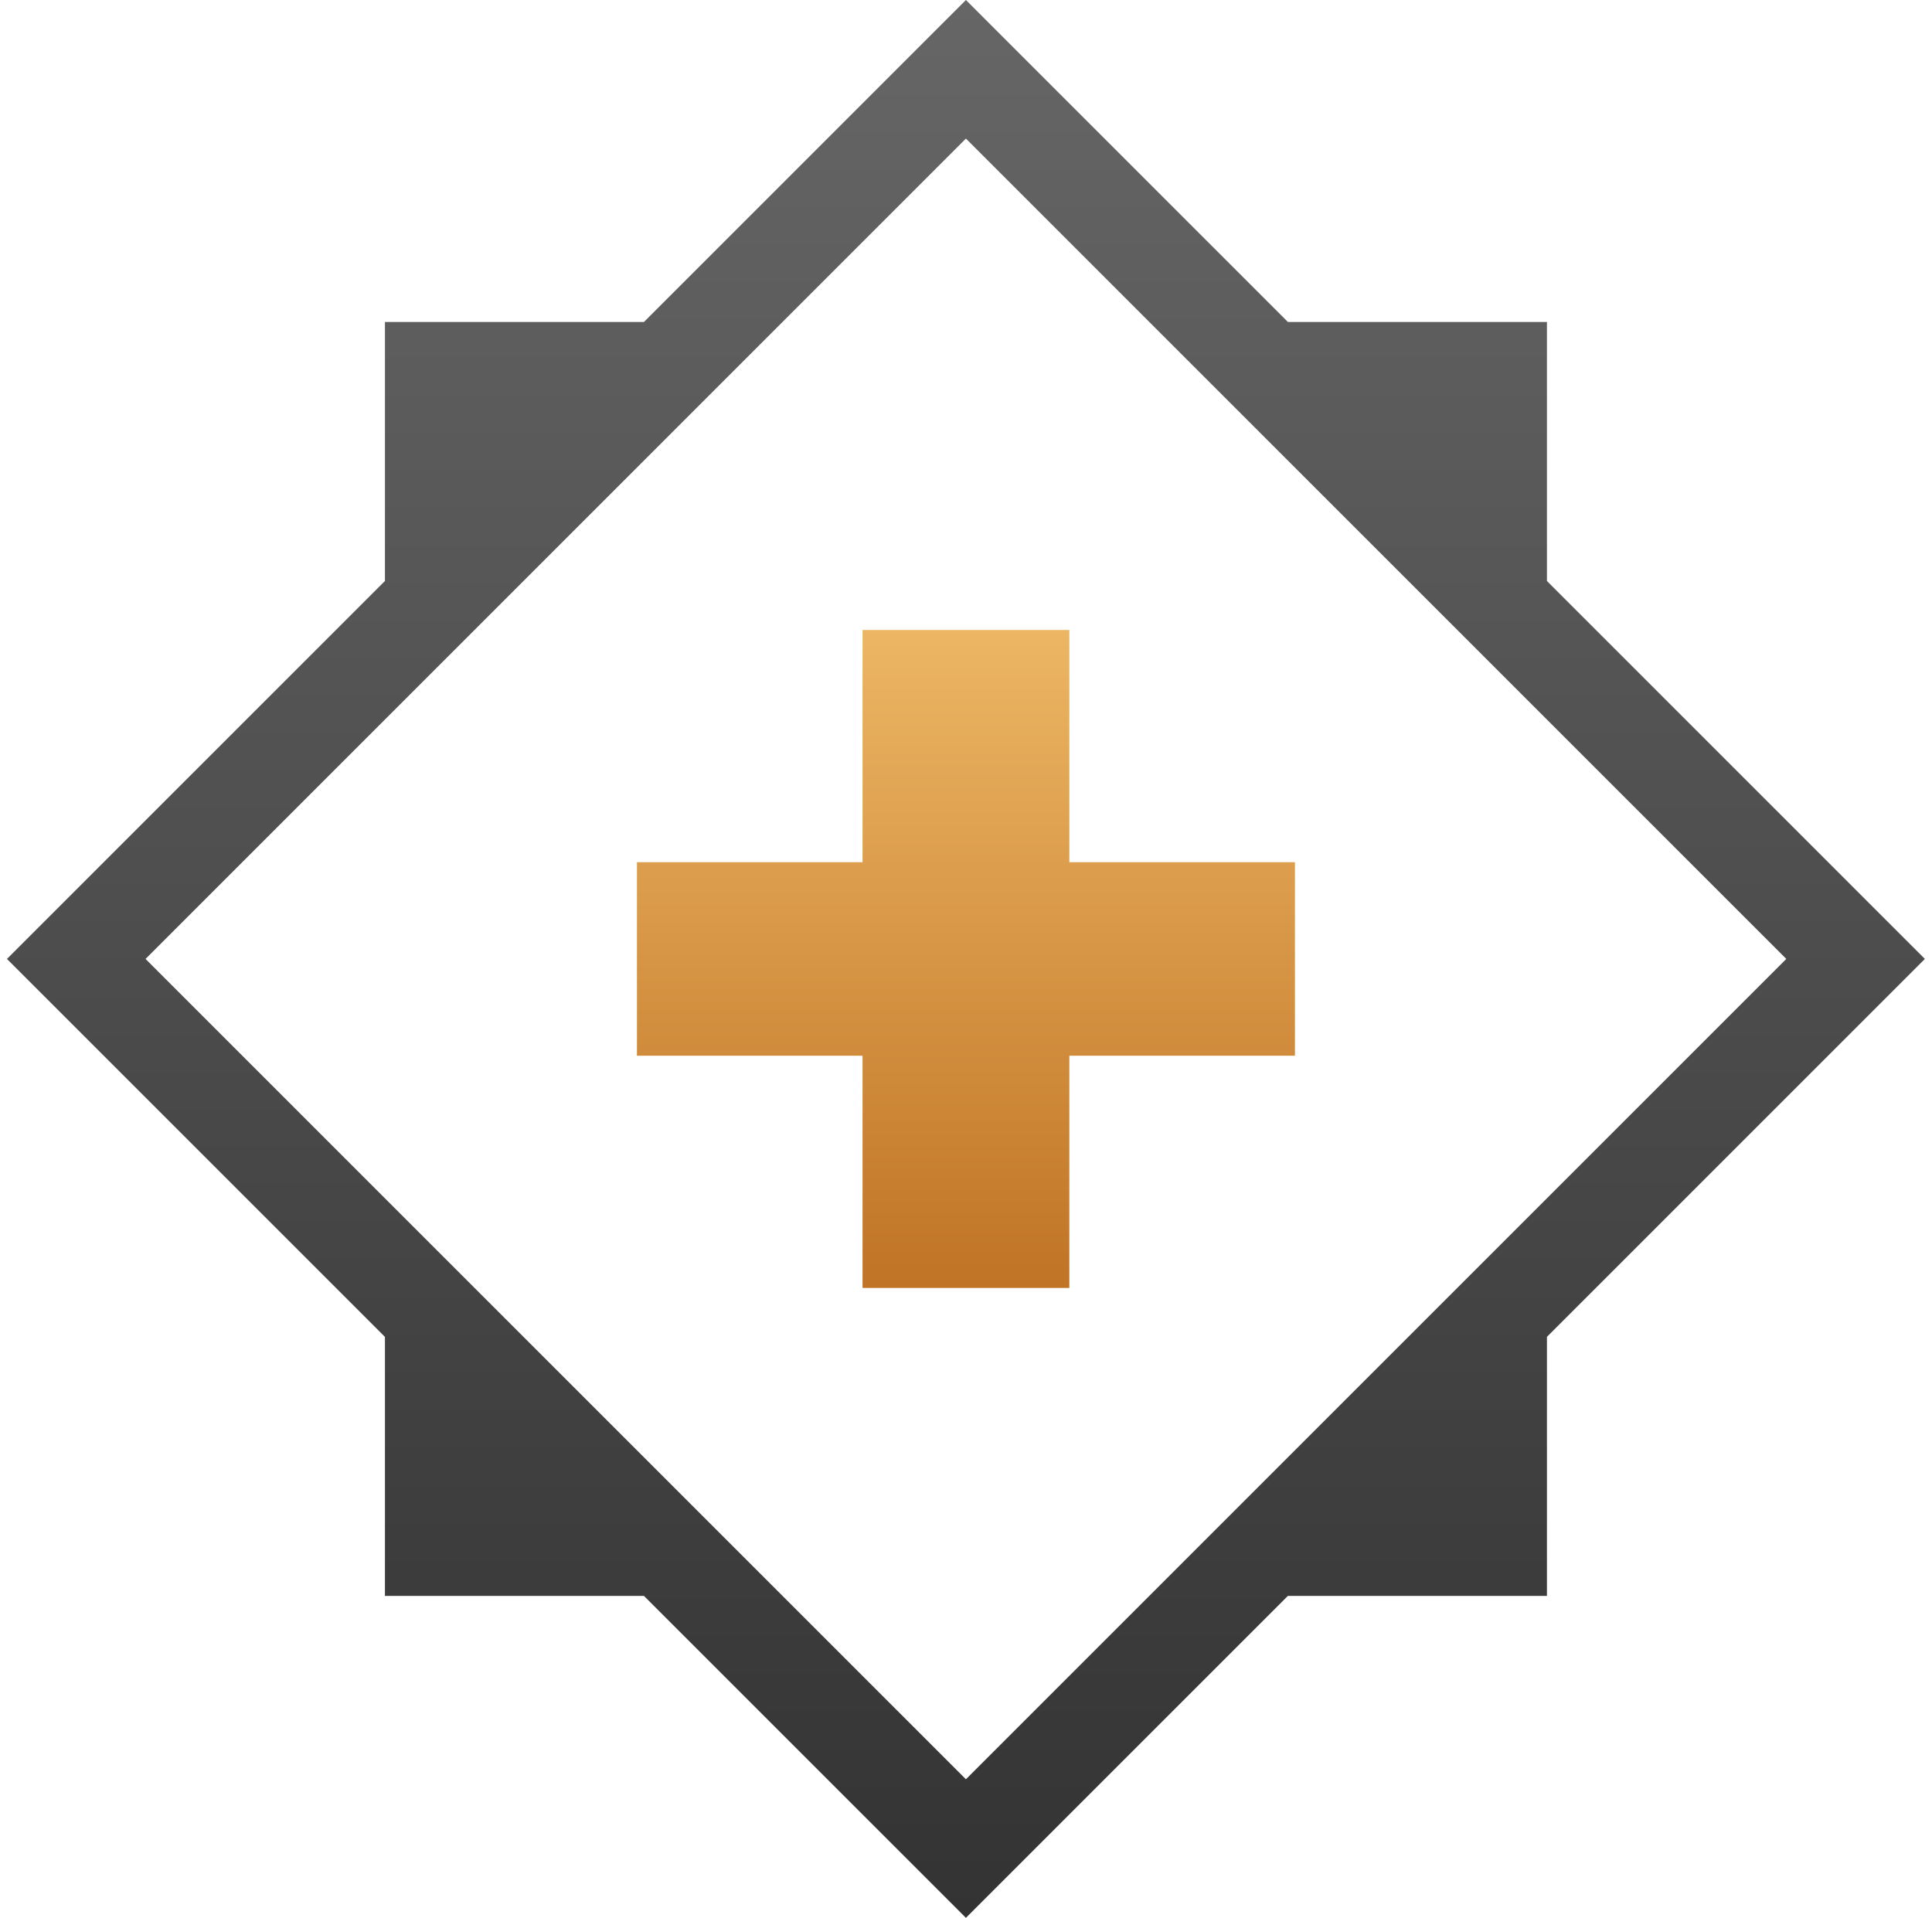
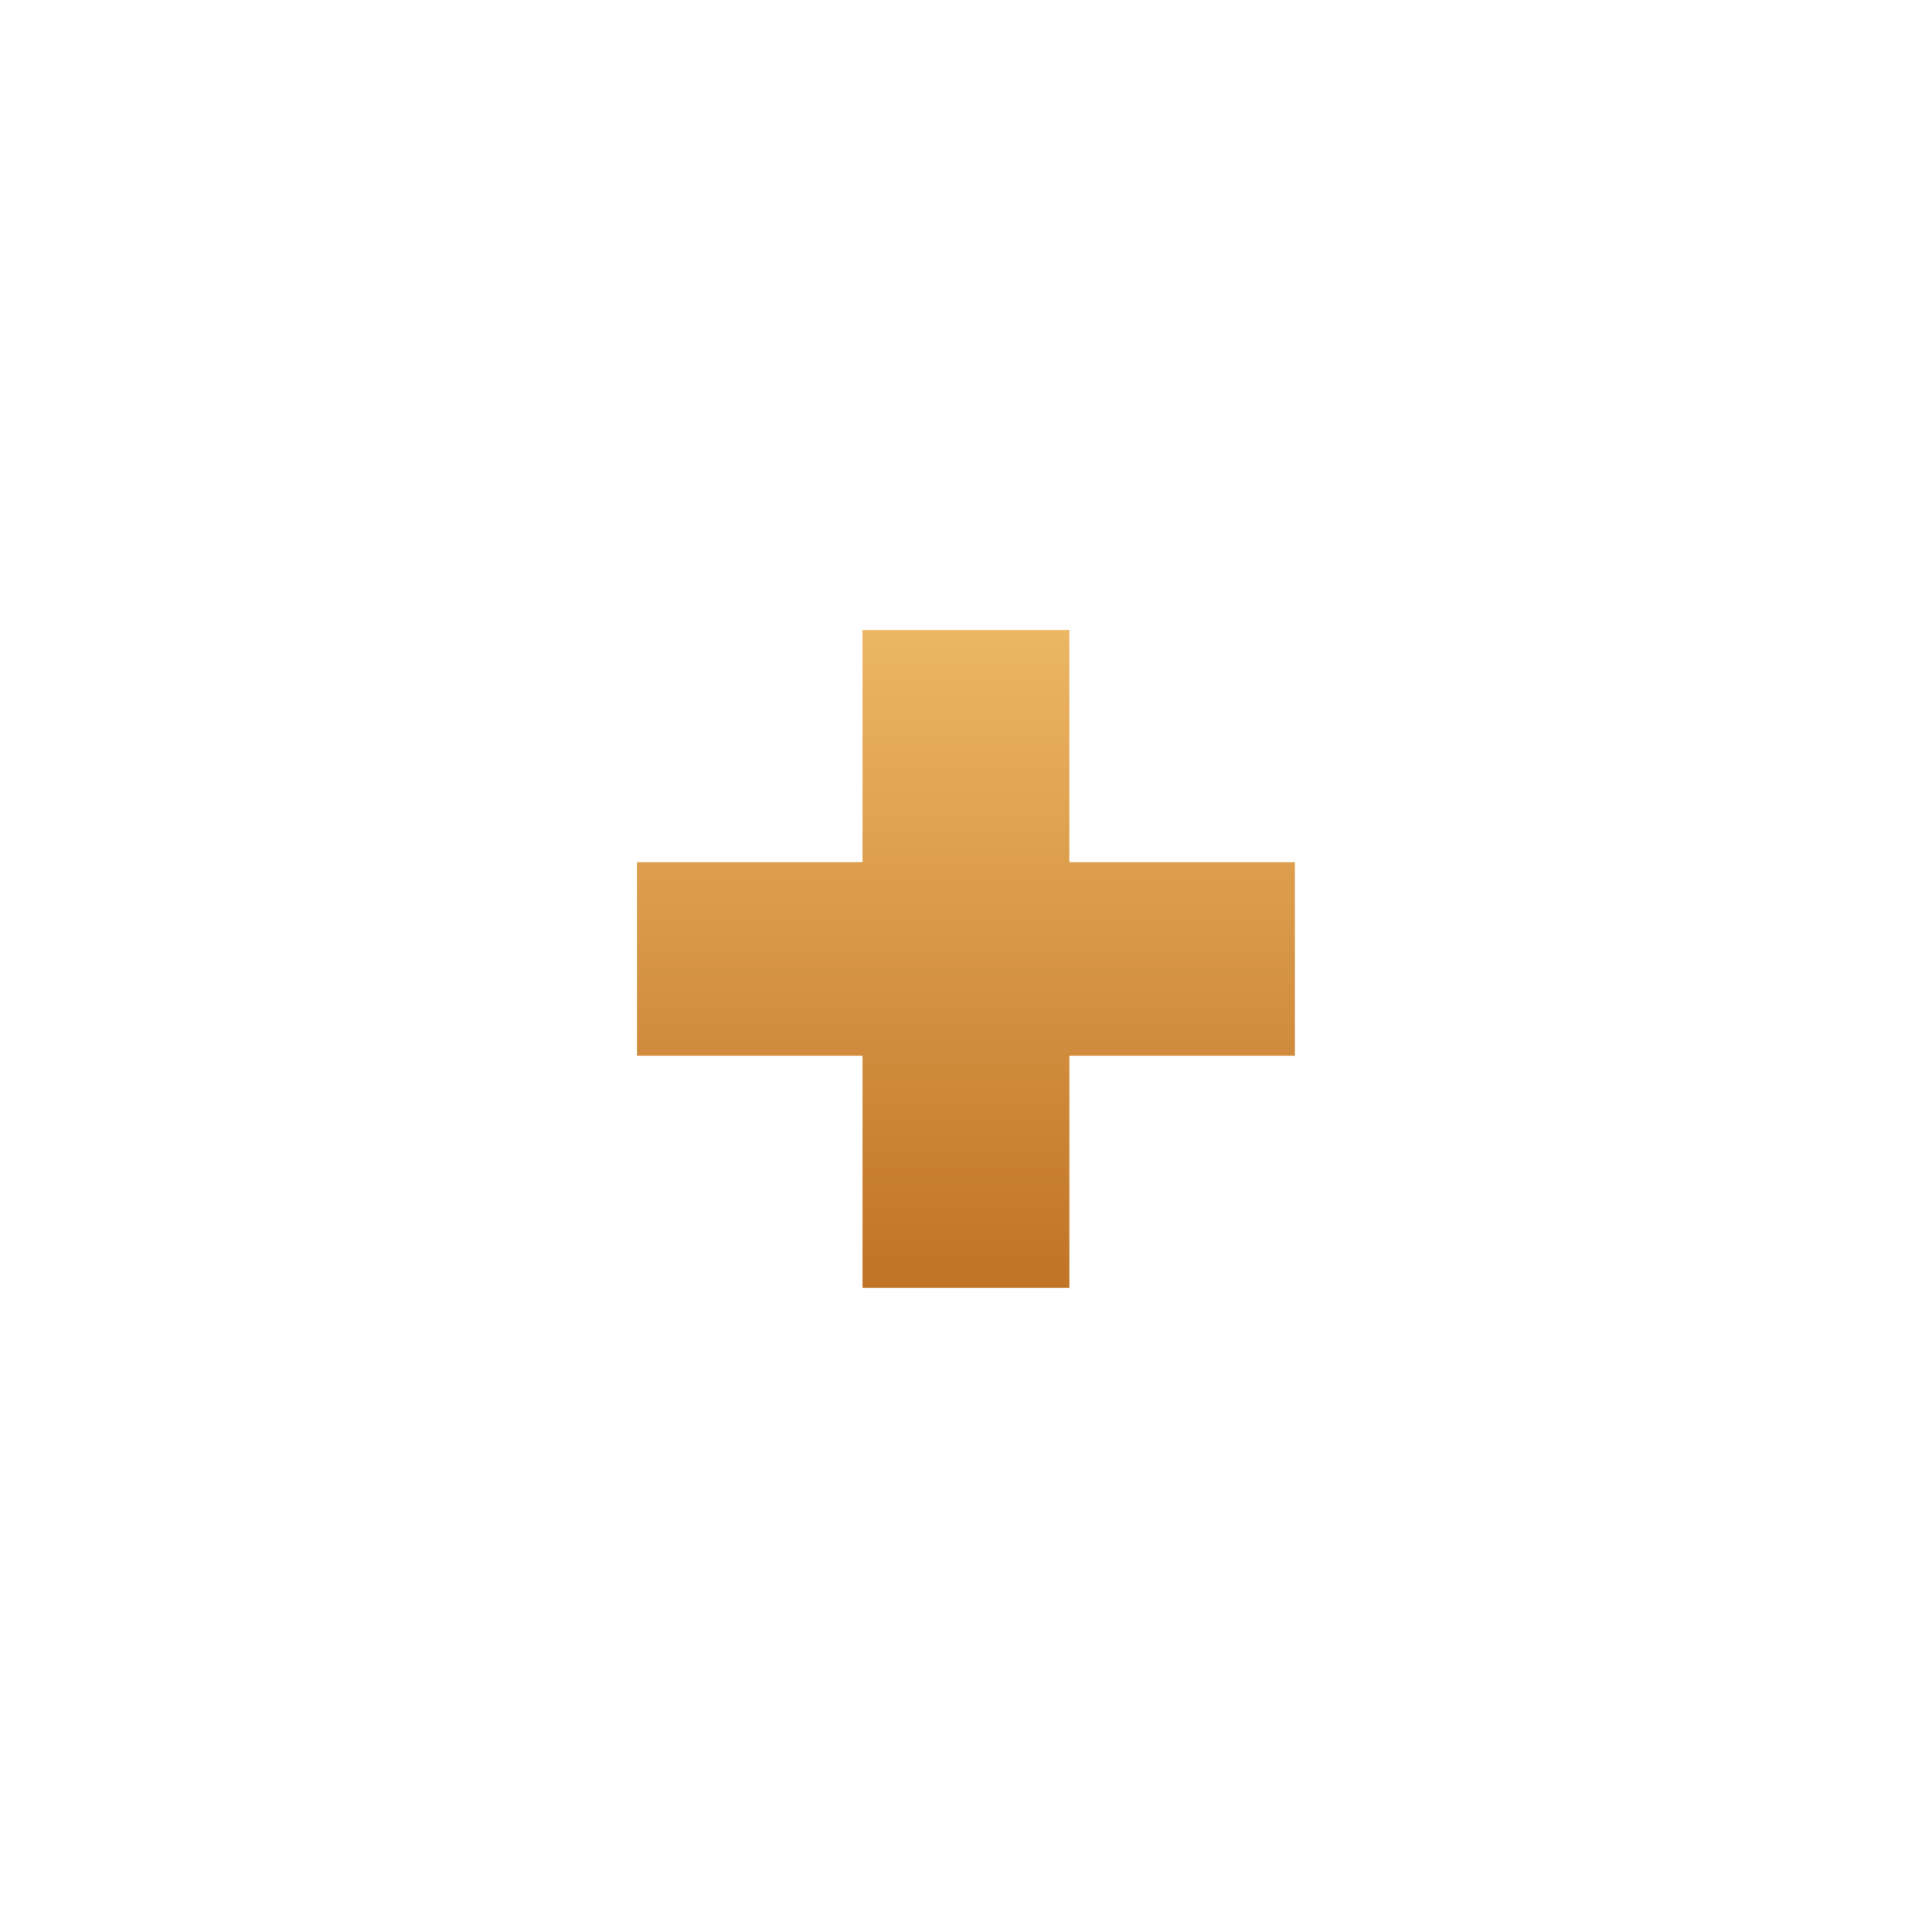
<svg xmlns="http://www.w3.org/2000/svg" width="138" height="137" viewBox="0 0 138 137" fill="none">
-   <path fill-rule="evenodd" clip-rule="evenodd" d="M127.592 68.498L68.994 9.899L10.396 68.498L68.994 127.096L127.592 68.498ZM68.994 0L45.994 23H27.496L27.496 41.498L0.496 68.498L27.496 95.498L27.496 114H45.998L68.994 136.995L91.989 114H110.496V95.493L137.491 68.498L110.496 41.502V23H91.994L68.994 0Z" fill="url(#paint0_linear_1590_163243)" />
  <path d="M61.61 45V61.588H45.496V75.412H61.61V92H76.382V75.412H92.496V61.588H76.382V45H61.61Z" fill="url(#paint1_linear_1590_163243)" />
  <defs>
    <linearGradient id="paint0_linear_1590_163243" x1="68.994" y1="0" x2="68.994" y2="136.995" gradientUnits="userSpaceOnUse">
      <stop stop-color="#656665" />
      <stop offset="1" stop-color="#333333" />
    </linearGradient>
    <linearGradient id="paint1_linear_1590_163243" x1="68.996" y1="45" x2="68.996" y2="92" gradientUnits="userSpaceOnUse">
      <stop stop-color="#ECB664" />
      <stop offset="1" stop-color="#C07425" />
    </linearGradient>
  </defs>
</svg>